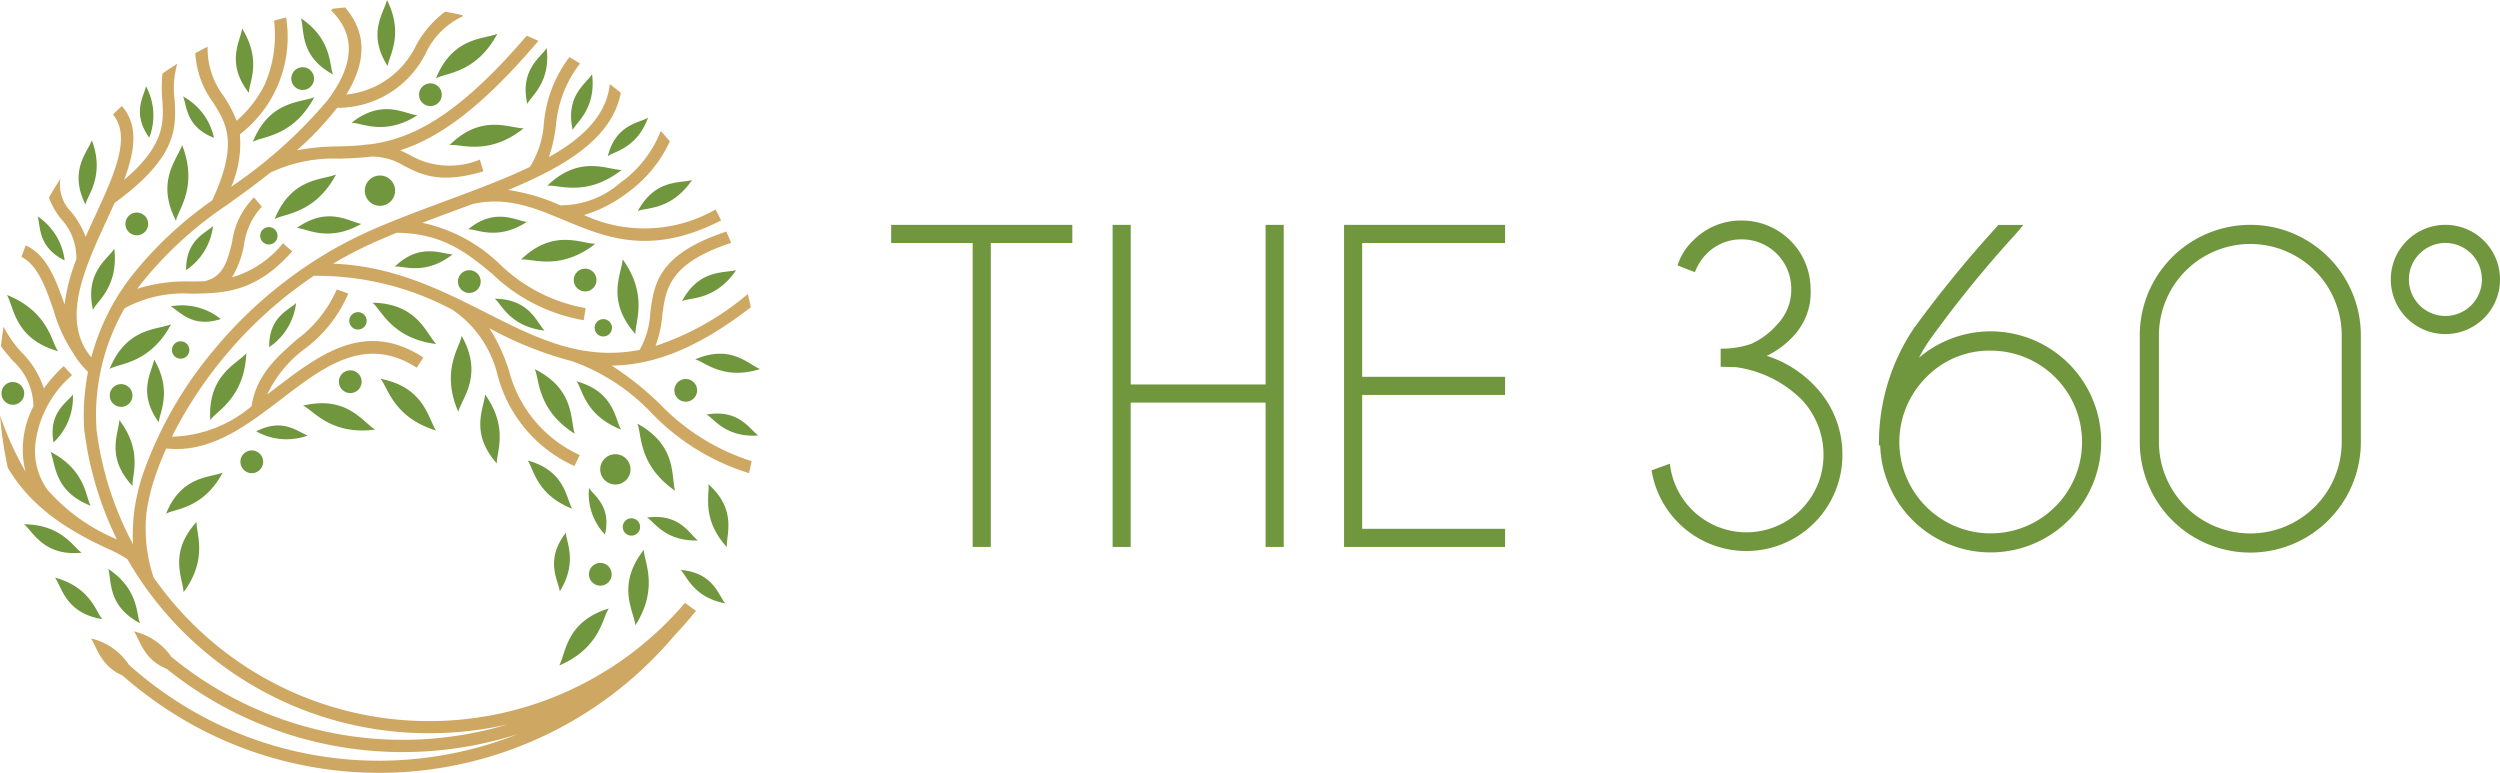
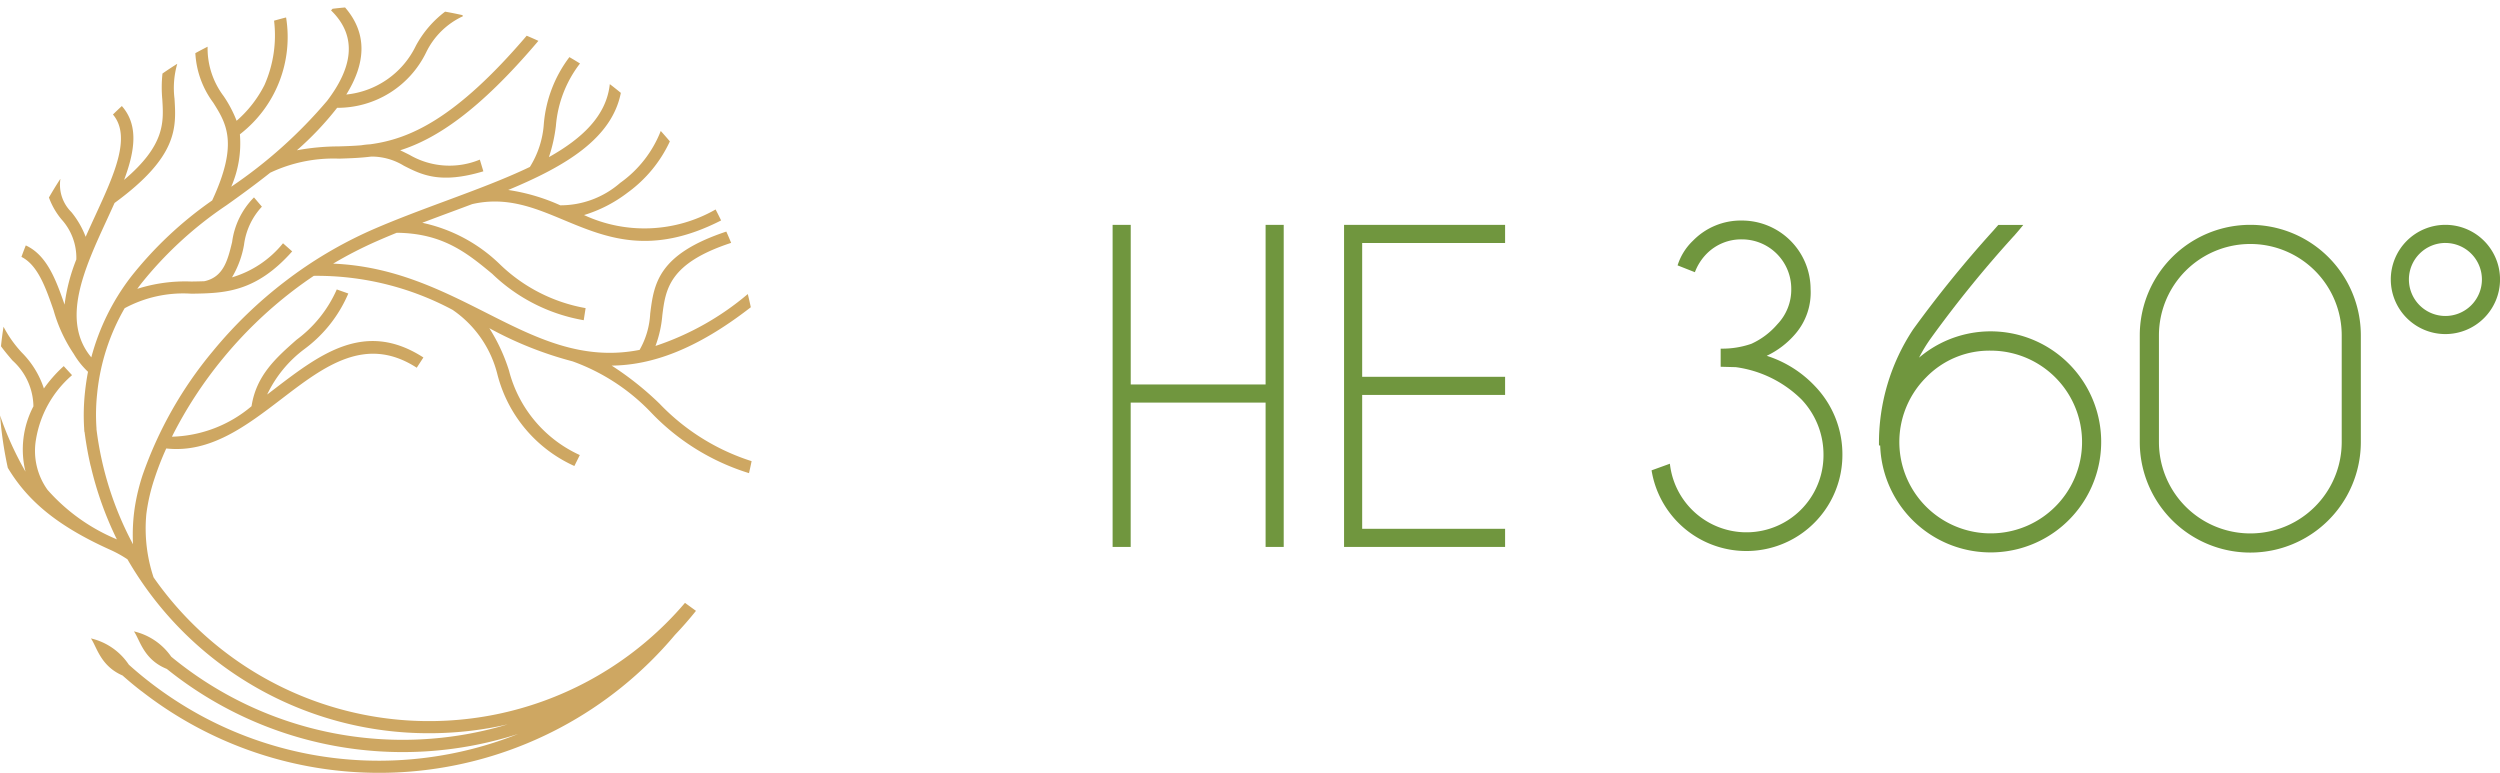
<svg xmlns="http://www.w3.org/2000/svg" width="161.716" height="50" viewBox="0 0 161.716 50">
  <g id="Group_265" data-name="Group 265" transform="translate(-214.456 -135)">
    <g id="Group_262" data-name="Group 262" transform="translate(214.456 135)">
-       <path id="Path_174" data-name="Path 174" d="M223.381,148.75h0a.735.735,0,1,1-.735.735.735.735,0,0,1,.735-.735Zm3.029,24.558h0c-.047-.9-1-2.538.846-4.554-.09.615.8,2.324-.846,4.554Zm19.5-12.79h0c1.581,2.2.688,3.864.767,4.467-1.781-2-.825-3.589-.767-4.467Zm8.43,3.863h0a.98.98,0,1,1-.981.98.98.98,0,0,1,.981-.98Zm-15.228-18.028a.98.98,0,1,1-.981.98.98.98,0,0,1,.981-.98Zm-10.176,19.219h0c-1.275,2.393-3.16,2.327-3.665,2.666,1-2.481,2.852-2.328,3.665-2.666Zm23.7.992h0c.332.522,1.457,1.181,1.031,3.013a3.8,3.8,0,0,1-1.031-3.013Zm-1.893,6.69h0c-.1-.735-.987-2.019.4-3.8-.033.511.808,1.858-.4,3.8Zm-.031,4.791h0c.438-.842.449-2.845,3.211-3.688-.411.511-.518,2.544-3.211,3.688Zm4.926-2.6h0c-.118-.947-1.252-2.611.549-4.884-.048.658,1.024,2.4-.549,4.884Zm-8.932-38.26h0c-1.382,2.6-3.427,2.524-3.976,2.891,1.087-2.691,3.094-2.526,3.976-2.891Zm-31.718,16.9h0c2.731,1.089,2.884,3.13,3.309,3.634-2.793-.786-2.849-2.8-3.309-3.634Zm11.326-9.7h0c1.07,2.738-.315,4.244-.393,4.9-1.335-2.577.1-3.992.393-4.9Zm-10.227,24.53h0c2.49.01,3.246,1.571,3.737,1.836-2.445.249-3.115-1.319-3.737-1.836Zm22.709-6.126h0c-2.914.387-4.047-1.317-4.664-1.549,2.821-.682,3.854,1.045,4.664,1.549Zm11.1-24.678h0c.273,2.273-1.064,3.138-1.251,3.616-.5-2.2.85-2.991,1.251-3.616Zm2.938,1.689h0c.273,2.272-1.064,3.138-1.251,3.616-.5-2.2.85-2.99,1.251-3.616Zm-4.218,9.553h0c-1.917,1.251-3.284.436-3.8.479,1.751-1.427,3.057-.561,3.8-.479Zm1.139,7.031h0c-2.273-.266-2.8-1.768-3.223-2.062,2.258.024,2.708,1.526,3.223,2.062Zm-5.941-4.93h0c-1.806,1.406-3.237.707-3.743.794,1.626-1.568,3-.814,3.743-.794Zm10.928-5.459h0c-2.32,1.807-4.158.909-4.808,1.021,2.089-2.014,3.854-1.046,4.808-1.021Zm-1.7,4.777c-.954-.026-2.719-.994-4.808,1.02.649-.112,2.488.786,4.808-1.02Zm-22.575,7.083h0c-.121,2.938-2,3.761-2.33,4.328-.186-2.9,1.693-3.617,2.33-4.328Zm24.345-6.082h0c1.714,2.388.746,4.19.832,4.844-1.931-2.166-.9-3.892-.832-4.844ZM239.566,135h0c1.147,2.292.065,3.708.049,4.283-1.363-2.13-.234-3.472-.049-4.283Zm1.96,7.462h0c-2.163,1.373-3.682.439-4.256.482,1.981-1.572,3.431-.584,4.256-.482Zm6.879.838h0c-2.294,1.839-4.145.967-4.793,1.087,2.061-2.042,3.839-1.1,4.793-1.087Zm-5.657,13.953h0c-2.918-.358-3.586-2.292-4.125-2.672,2.9.049,3.468,1.981,4.125,2.672Zm1.427,4.379c.264-.917,1.643-2.384.216-4.911-.054.657-1.384,2.212-.216,4.911Zm7.535,1.423h0c-2.487-1.568-2.267-3.6-2.593-4.176,2.6,1.28,2.294,3.269,2.593,4.176Zm-21.516-26.207h0c1.326,2.123.4,3.6.44,4.161-1.522-1.946-.546-3.356-.44-4.161Zm-6.22,3.723h0a3.987,3.987,0,0,1,.213,3.333c-1.149-1.6-.324-2.694-.213-3.333Zm2.4.668h0a3.99,3.99,0,0,1,2,2.677c-1.838-.716-1.743-2.081-2-2.677ZM216.968,149h0a3.99,3.99,0,0,1,1.748,2.847c-1.766-.879-1.547-2.231-1.748-2.847Zm7.535,9.257h0c1.23,2.108.289,3.521.309,4.068-1.427-1.941-.435-3.286-.309-4.068Zm33.7,8.489h0c-2.453-1.7-2.141-3.749-2.446-4.344,2.584,1.411,2.181,3.413,2.446,4.344Zm1.094-20.1h0c-1.361,2-3.026,1.76-3.507,2.011,1.128-2.1,2.753-1.789,3.507-2.011Zm2.858,5.823h0c-1.361,2-3.026,1.759-3.507,2.01,1.128-2.1,2.754-1.79,3.507-2.01Zm-5.7-9.856c-.606.353-2.083.429-2.609,2.5.363-.321,1.858-.47,2.609-2.5Zm7.126,20.557h0c-2.155.147-2.906-1.155-3.347-1.354,2.1-.368,2.777.947,3.347,1.354Zm-2.137,10.862h0c-2.121-.409-2.514-1.859-2.89-2.165,2.124.181,2.443,1.625,2.89,2.165Zm-1.769-4.071h0c-2.159.064-2.859-1.267-3.293-1.482,2.113-.287,2.738,1.053,3.293,1.482Zm1.874.428h0c-1.713-1.876-1.063-3.519-1.2-4.072,1.876,1.664,1.16,3.249,1.2,4.072Zm-10.007-2.483h0c-2.366-.924-2.511-2.686-2.881-3.119,2.418.661,2.479,2.4,2.881,3.119Zm12.156-9.033h0c-2.422.763-3.639-.518-4.2-.623,2.3-1,3.436.315,4.2.623Zm-8.992,3.914h0c-2.366-.924-2.512-2.685-2.881-3.119,2.418.661,2.478,2.4,2.881,3.119Zm-20.266.383c-.616-.2-1.578-1.175-3.329-.268a3.985,3.985,0,0,0,3.329.268Zm-.756-8.568h0a3.987,3.987,0,0,1-1.738,2.852c-.021-1.972,1.281-2.393,1.738-2.852Zm-14.438,5.918h0a3.99,3.99,0,0,1-1.252,3.1c-.341-1.943.876-2.569,1.252-3.1Zm6.332-5.7h0a3.991,3.991,0,0,1,3.238.819c-1.878.6-2.664-.518-3.238-.819Zm2.734-5.2h0a3.99,3.99,0,0,1-1.739,2.852c-.021-1.972,1.281-2.393,1.739-2.852Zm-7.837-5.549h0c.868,2.348-.335,3.608-.412,4.163-1.1-2.214.145-3.4.412-4.163Zm1.451,7.022h0c.291,2.486-1.174,3.428-1.379,3.951-.544-2.41.939-3.267,1.379-3.951Zm12.08-14.911h0c2.066,1.413,1.814,3.137,2.073,3.635-2.174-1.172-1.846-2.854-2.073-3.635Zm3.9,13.3h0c-2.177,1.237-3.614.253-4.176.268,2.007-1.439,3.375-.407,4.176-.268Zm-3.046-8.193h0c-1.382,2.6-3.427,2.524-3.974,2.891,1.086-2.691,3.093-2.526,3.974-2.891Zm-17.056,22.941h0c2.313,1.194,2.274,3.006,2.6,3.487-2.394-.931-2.272-2.71-2.6-3.487Zm4.448-2.058c-.032.844-.905,2.4.86,4.267-.093-.576.718-2.2-.86-4.267Zm14.018-15.885c-.882.365-2.888.2-3.975,2.891.548-.366,2.593-.3,3.975-2.891ZM225.6,155.976c-.882.366-2.889.2-3.976,2.891.548-.367,2.593-.3,3.976-2.891ZM221.537,171.8h0c2.029,1.353,1.8,3.036,2.062,3.518-2.132-1.117-1.832-2.761-2.062-3.518Zm-3.445.563h0c2.353.645,2.669,2.313,3.066,2.689-2.376-.388-2.609-2.042-3.066-2.689Zm24.647-9.516h0c-2.813-.857-3.137-2.878-3.6-3.345,2.849.549,3.073,2.55,3.6,3.345Zm10.626,8.567h0a.735.735,0,1,1-.735.736.735.735,0,0,1,.735-.736Zm-19.253-32.065a.735.735,0,1,0,.735.735.735.735,0,0,0-.735-.735Zm21.266,29.177h0a.561.561,0,1,1-.561.562.561.561,0,0,1,.561-.562Zm-1.82-12.883a.561.561,0,1,0,.562.562.562.562,0,0,0-.562-.562Zm-27.34,1.435h0a.562.562,0,1,1-.561.562.562.562,0,0,1,.561-.562Zm5.707-7.386h0a.561.561,0,1,1-.562.561.561.561,0,0,1,.562-.561Zm5.764,5.5h0a.562.562,0,1,1-.562.562.562.562,0,0,1,.562-.562Zm4.686-14.8h0a.735.735,0,1,1-.735.736.735.735,0,0,1,.735-.736ZM230.82,164.136h0a.735.735,0,1,1-.735.735.735.735,0,0,1,.735-.735Zm-8.454-4.288h0a.735.735,0,1,1-.735.735.735.735,0,0,1,.735-.735Zm14.826-.893h0a.735.735,0,1,1-.736.735.735.735,0,0,1,.736-.735Zm21.7.56a.735.735,0,1,0,.735.736.735.735,0,0,0-.735-.736Zm-14-7.036h0a.735.735,0,1,1-.735.735.735.735,0,0,1,.735-.735Zm7.491-.1h0a.735.735,0,1,1-.735.735.735.735,0,0,1,.735-.735Zm-37.019,7.334h0a.735.735,0,1,1-.734.734A.735.735,0,0,1,215.364,159.707Z" transform="translate(-214.533 -135)" fill="#70963e" fill-rule="evenodd" />
      <path id="Path_175" data-name="Path 175" d="M259.476,174.9h0l-.642-.467,0,0-.068-.051q-.587.691-1.232,1.331a21.732,21.732,0,0,1-33.145-2.981,10.013,10.013,0,0,1-.466-4.1,12.084,12.084,0,0,1,.526-2.286,19,19,0,0,1,.761-1.951c2.851.317,5.183-1.464,7.472-3.214,2.744-2.1,5.423-4.144,8.731-2.008l.431-.663c-3.778-2.439-6.675-.225-9.643,2.044l-.464.354a7.885,7.885,0,0,1,2.426-2.953,8.7,8.7,0,0,0,2.824-3.583l-.746-.263a8.1,8.1,0,0,1-2.6,3.253c-1.315,1.16-2.607,2.3-2.913,4.3a8.3,8.3,0,0,1-5.151,1.973,27.037,27.037,0,0,1,3.272-5.029A27.418,27.418,0,0,1,233.4,154.2q.662-.507,1.355-.971a18.6,18.6,0,0,1,8.976,2.2,7.14,7.14,0,0,1,2.905,4.193,8.921,8.921,0,0,0,4.974,5.908l.352-.708a8.258,8.258,0,0,1-4.582-5.468,11.586,11.586,0,0,0-1.271-2.739,23.719,23.719,0,0,0,5.383,2.145,13.2,13.2,0,0,1,5.091,3.321,14.77,14.77,0,0,0,6.323,3.911c.06-.258.117-.517.168-.776a14.185,14.185,0,0,1-5.959-3.723,19.892,19.892,0,0,0-3.092-2.457c2.581-.028,5.464-1.028,9-3.776-.061-.285-.124-.57-.195-.853a18,18,0,0,1-5.971,3.357,7.431,7.431,0,0,0,.443-1.989c.213-1.679.426-3.359,4.451-4.679q-.149-.367-.312-.73c-4.438,1.473-4.682,3.391-4.924,5.308a5.251,5.251,0,0,1-.686,2.345c-3.729.733-6.719-.777-9.923-2.4-2.9-1.466-5.971-3.017-9.9-3.179A26.073,26.073,0,0,1,238.8,151q.651-.287,1.319-.557c3,.031,4.561,1.321,6.177,2.656a11.278,11.278,0,0,0,5.919,3l.122-.782a10.626,10.626,0,0,1-5.538-2.828,10.274,10.274,0,0,0-5.029-2.692c.608-.231,1.218-.458,1.824-.683q.707-.262,1.405-.524c2.231-.514,4.041.241,5.911,1.021,2.761,1.152,5.648,2.354,10.192.034-.115-.238-.233-.474-.356-.709a9.268,9.268,0,0,1-8.512.361,8.87,8.87,0,0,0,2.822-1.452,8.527,8.527,0,0,0,2.731-3.313q-.288-.342-.589-.674a7.43,7.43,0,0,1-2.62,3.355,5.883,5.883,0,0,1-3.878,1.454,12.641,12.641,0,0,0-3.371-.992c3.7-1.536,6.7-3.319,7.287-6.281-.176-.145-.354-.288-.535-.429-.059-.046-.119-.09-.179-.136-.217,2.026-1.753,3.494-3.939,4.721a10.108,10.108,0,0,0,.452-2.013,7.586,7.586,0,0,1,1.559-4.044q-.34-.212-.685-.412a8.285,8.285,0,0,0-1.656,4.334,6.014,6.014,0,0,1-.9,2.769c-1.63.783-3.506,1.479-5.416,2.189-1.632.606-3.289,1.221-4.838,1.9a27.376,27.376,0,0,0-5.56,3.3,28.243,28.243,0,0,0-4.7,4.536,25.7,25.7,0,0,0-4.536,8,13.235,13.235,0,0,0-.495,2.02,11.915,11.915,0,0,0-.128,2.464,21.271,21.271,0,0,1-2.366-7.47H220.7a12.741,12.741,0,0,1,.043-2.3,13.728,13.728,0,0,1,1.776-5.5,7.981,7.981,0,0,1,4.319-.939c2.1-.031,4.145-.06,6.518-2.737l-.593-.525a6.68,6.68,0,0,1-3.3,2.205,6.183,6.183,0,0,0,.777-2.1,4.445,4.445,0,0,1,1.157-2.472l-.512-.6a5.027,5.027,0,0,0-1.414,2.888c-.281,1.159-.55,2.265-1.794,2.534-.282.012-.564.016-.847.02a10.225,10.225,0,0,0-3.493.473q.106-.147.215-.291a24.624,24.624,0,0,1,5.541-5.106c.936-.663,1.906-1.372,2.842-2.115a9.569,9.569,0,0,1,4.458-.91c.674-.021,1.36-.043,2.082-.134a4,4,0,0,1,2.106.593c1.139.581,2.354,1.2,5.142.361l-.229-.757a5.133,5.133,0,0,1-4.552-.31c-.2-.1-.4-.2-.6-.293,2.31-.733,5.091-2.53,8.94-7.078-.25-.116-.5-.226-.756-.333-4.638,5.433-7.621,6.689-10.127,7.024a5.041,5.041,0,0,0-.558.061c-.5.044-.993.059-1.475.074a15.066,15.066,0,0,0-2.706.252,20.017,20.017,0,0,0,2.579-2.717l.023-.031a6.365,6.365,0,0,0,5.761-3.586,4.948,4.948,0,0,1,2.376-2.337l-.027-.072q-.56-.126-1.124-.225a6.794,6.794,0,0,0-1.891,2.208,5.624,5.624,0,0,1-4.5,3.153c1.2-1.935,1.441-3.873-.079-5.632-.27.024-.539.051-.808.084l-.1.105c1.806,1.756,1.3,3.811-.255,5.852a30.555,30.555,0,0,1-6.2,5.554,7.049,7.049,0,0,0,.559-3.39,7.944,7.944,0,0,0,2.988-7.559c-.26.065-.519.136-.777.209a7.948,7.948,0,0,1-.623,4.166,7.635,7.635,0,0,1-1.8,2.309,7.923,7.923,0,0,0-.843-1.6,5.132,5.132,0,0,1-1.034-3.192c-.266.134-.531.273-.793.418a5.9,5.9,0,0,0,1.157,3.2c.845,1.342,1.653,2.628-.068,6.327a24.556,24.556,0,0,0-5.261,4.95,14.774,14.774,0,0,0-2.557,5.2c-1.994-2.381-.448-5.739.98-8.841.178-.386.354-.769.523-1.146,4.108-3,3.994-4.872,3.879-6.742a5.627,5.627,0,0,1,.178-2.261q-.484.3-.957.631a8.455,8.455,0,0,0-.011,1.679c.091,1.475.181,2.951-2.471,5.2.7-1.869.949-3.537-.146-4.776q-.292.268-.576.547c1.211,1.43.079,3.887-1.139,6.532-.21.456-.422.916-.626,1.379a5.725,5.725,0,0,0-.925-1.6,2.49,2.49,0,0,1-.71-2.133l-.012,0q-.383.587-.728,1.191a4.7,4.7,0,0,0,.815,1.417,3.7,3.7,0,0,1,.957,2.589,11.9,11.9,0,0,0-.761,2.923c-.553-1.591-1.138-3.2-2.509-3.83q-.147.369-.281.742c1.063.529,1.578,2.011,2.079,3.455a9.773,9.773,0,0,0,1.308,2.825,5.207,5.207,0,0,0,.919,1.153q-.123.635-.194,1.306a13.738,13.738,0,0,0-.053,2.382h0v.008c0,.068.01.135.016.2h.009q.14,1.094.383,2.153h0l.022.074a22.086,22.086,0,0,0,1.685,4.719l-.1-.045a12.24,12.24,0,0,1-4.385-3.159,4.322,4.322,0,0,1-.752-3.239,6.978,6.978,0,0,1,2.258-4.112h0l.077-.071-.537-.583-.077.071,0,0a8.879,8.879,0,0,0-1.206,1.376,5.874,5.874,0,0,0-1.428-2.324,7.607,7.607,0,0,1-1.183-1.671q-.1.63-.164,1.263c.237.327.493.627.746.923a4.063,4.063,0,0,1,1.352,2.964,6,6,0,0,0-.513,4.222,20.635,20.635,0,0,1-1.644-3.628,24.754,24.754,0,0,0,.5,3.383c1.262,2.1,3.146,3.738,6.631,5.305a7.68,7.68,0,0,1,1.109.613,22.488,22.488,0,0,0,19.513,11.25,22.7,22.7,0,0,0,5.084-.574,23.541,23.541,0,0,1-21.766-4.377,4.058,4.058,0,0,0-2.412-1.637c.388.548.616,1.821,2.127,2.429a24.339,24.339,0,0,0,22.725,4.206,24.3,24.3,0,0,1-6.011,1.544,24.14,24.14,0,0,1-14.556-2.759,24.745,24.745,0,0,1-3.271-2.143l-.032-.033-.026-.012q-.667-.521-1.286-1.078a4.049,4.049,0,0,0-2.454-1.7c.382.538.608,1.776,2.048,2.4q.583.518,1.206,1h0l.023.018.006,0,.031.024h0a24.986,24.986,0,0,0,34.465-3.667Q258.827,175.712,259.476,174.9Z" transform="translate(-214.456 -135.386)" fill="#cea762" fill-rule="evenodd" />
    </g>
    <g id="Group_264" data-name="Group 264" transform="translate(272.101 149.258)">
      <g id="Group_263" data-name="Group 263" transform="translate(0 0)">
-         <path id="Path_176" data-name="Path 176" d="M324.662,162.352v19.662h-1.172V162.352h-5.273V161.18h11.719v1.172Z" transform="translate(-318.216 -160.893)" fill="#70963e" />
        <path id="Path_177" data-name="Path 177" d="M345.169,172.677v9.336H344V161.18h1.172v10.326h8.724V161.18h1.172v20.833h-1.172v-9.336Z" transform="translate(-329.674 -160.893)" fill="#70963e" />
        <path id="Path_178" data-name="Path 178" d="M381.368,161.18v1.172h-9.245v8.659h9.245v1.172h-9.245v8.659h9.245v1.172H370.951V161.18Z" transform="translate(-341.654 -160.893)" fill="#70963e" />
        <path id="Path_179" data-name="Path 179" d="M412.206,170.156l-.977-.026v-1.172a5.745,5.745,0,0,0,1.986-.313,4.866,4.866,0,0,0,1.68-1.263,3.233,3.233,0,0,0,.9-2.292,3.19,3.19,0,0,0-3.2-3.2,3.138,3.138,0,0,0-2.266.924,3.414,3.414,0,0,0-.768,1.2l-1.119-.442a3.762,3.762,0,0,1,1-1.6,4.319,4.319,0,0,1,3.151-1.3,4.446,4.446,0,0,1,4.453,4.427,4.1,4.1,0,0,1-.99,2.91,5.562,5.562,0,0,1-1.849,1.413,7.333,7.333,0,0,1,3.112,1.953,6.359,6.359,0,0,1,1.784,4.479,6.212,6.212,0,0,1-12.344.977l1.185-.429a4.983,4.983,0,0,0,9.936-.547,5.174,5.174,0,0,0-1.42-3.607A7.456,7.456,0,0,0,412.206,170.156Z" transform="translate(-357.57 -160.664)" fill="#70963e" />
        <path id="Path_180" data-name="Path 180" d="M435.824,169.773a7.15,7.15,0,1,1-2.513,5.677h-.078a13.3,13.3,0,0,1,2.213-7.513,75.864,75.864,0,0,1,5.156-6.354l.352-.4h1.614q-.26.325-.547.651a75.625,75.625,0,0,0-5.429,6.679A9.8,9.8,0,0,0,435.824,169.773Zm.456,1.276a5.91,5.91,0,1,0,4.18-1.732A5.7,5.7,0,0,0,436.28,171.049Z" transform="translate(-369.334 -160.893)" fill="#70963e" />
        <path id="Path_181" data-name="Path 181" d="M477.9,175.229a7.148,7.148,0,0,1-14.3,0v-6.9a7.148,7.148,0,1,1,14.3,0Zm-1.237-6.9a5.911,5.911,0,0,0-11.823,0v6.9a5.911,5.911,0,0,0,11.823,0Z" transform="translate(-382.831 -160.893)" fill="#70963e" />
        <path id="Path_182" data-name="Path 182" d="M496.359,162.352A2.361,2.361,0,1,1,494,164.712a2.363,2.363,0,0,1,2.361-2.361m0-1.172a3.533,3.533,0,1,0,3.533,3.532,3.532,3.532,0,0,0-3.533-3.532Z" transform="translate(-395.821 -160.893)" fill="#70963e" />
      </g>
    </g>
  </g>
</svg>